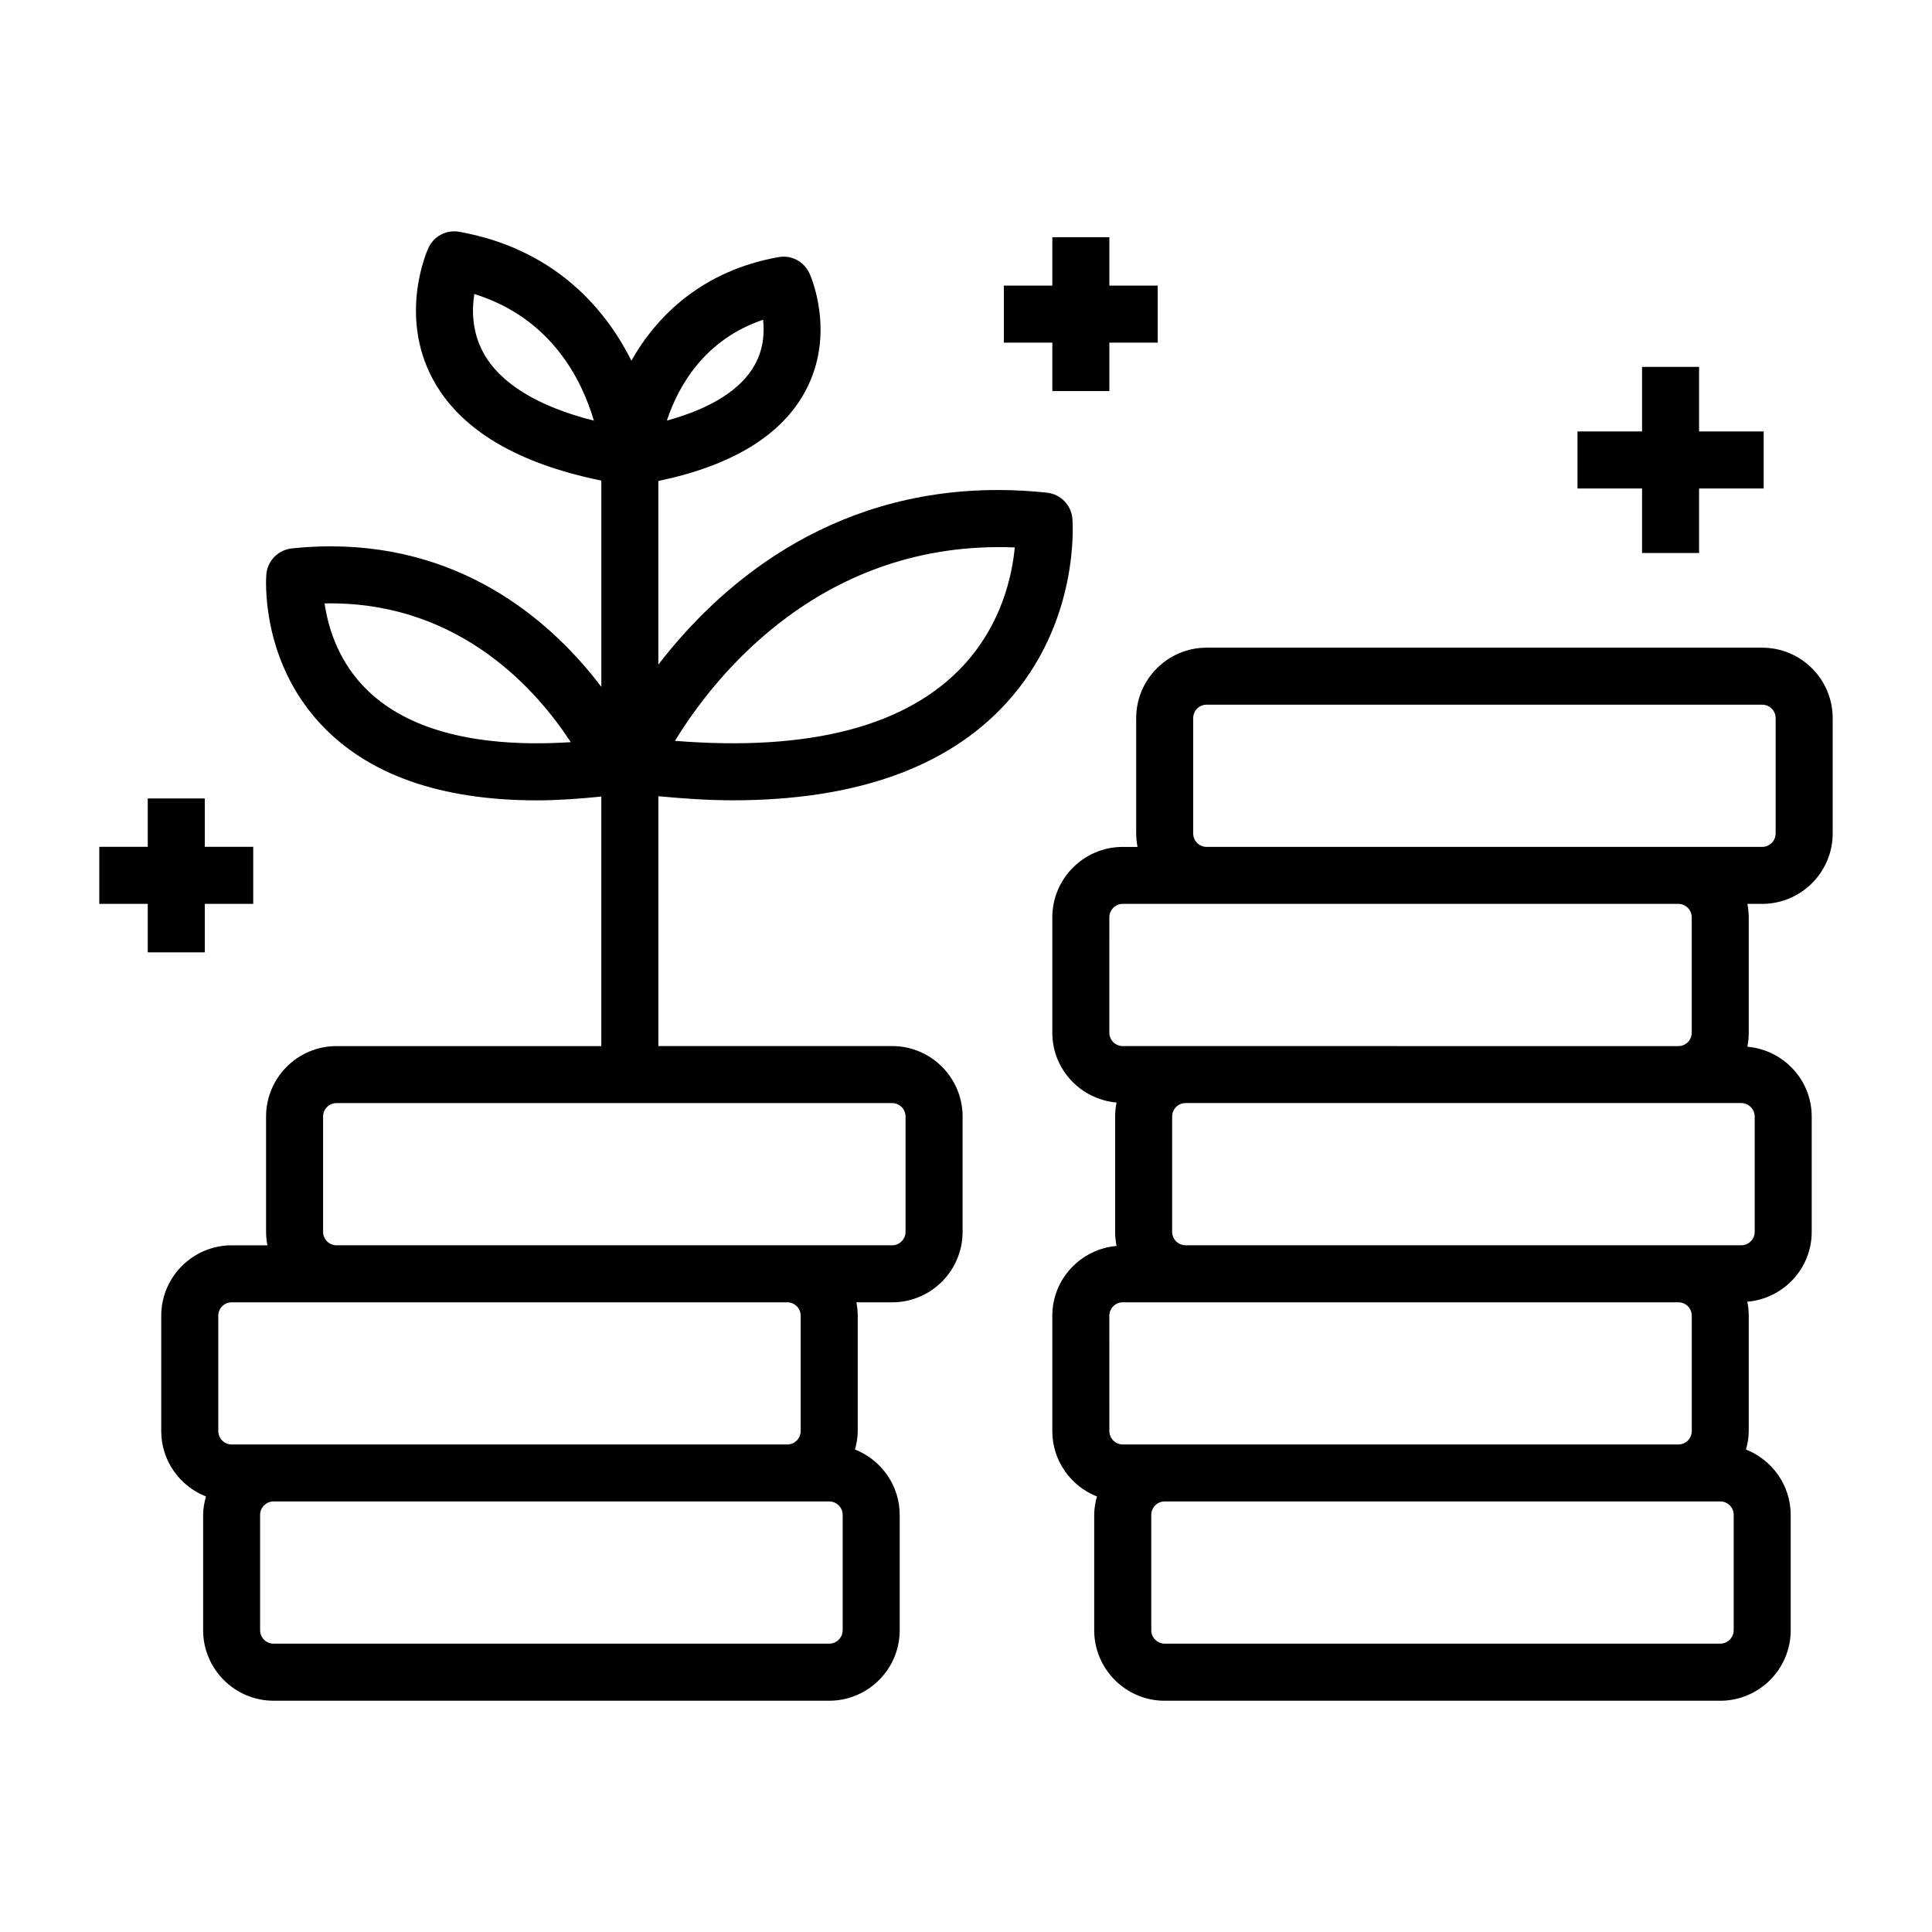
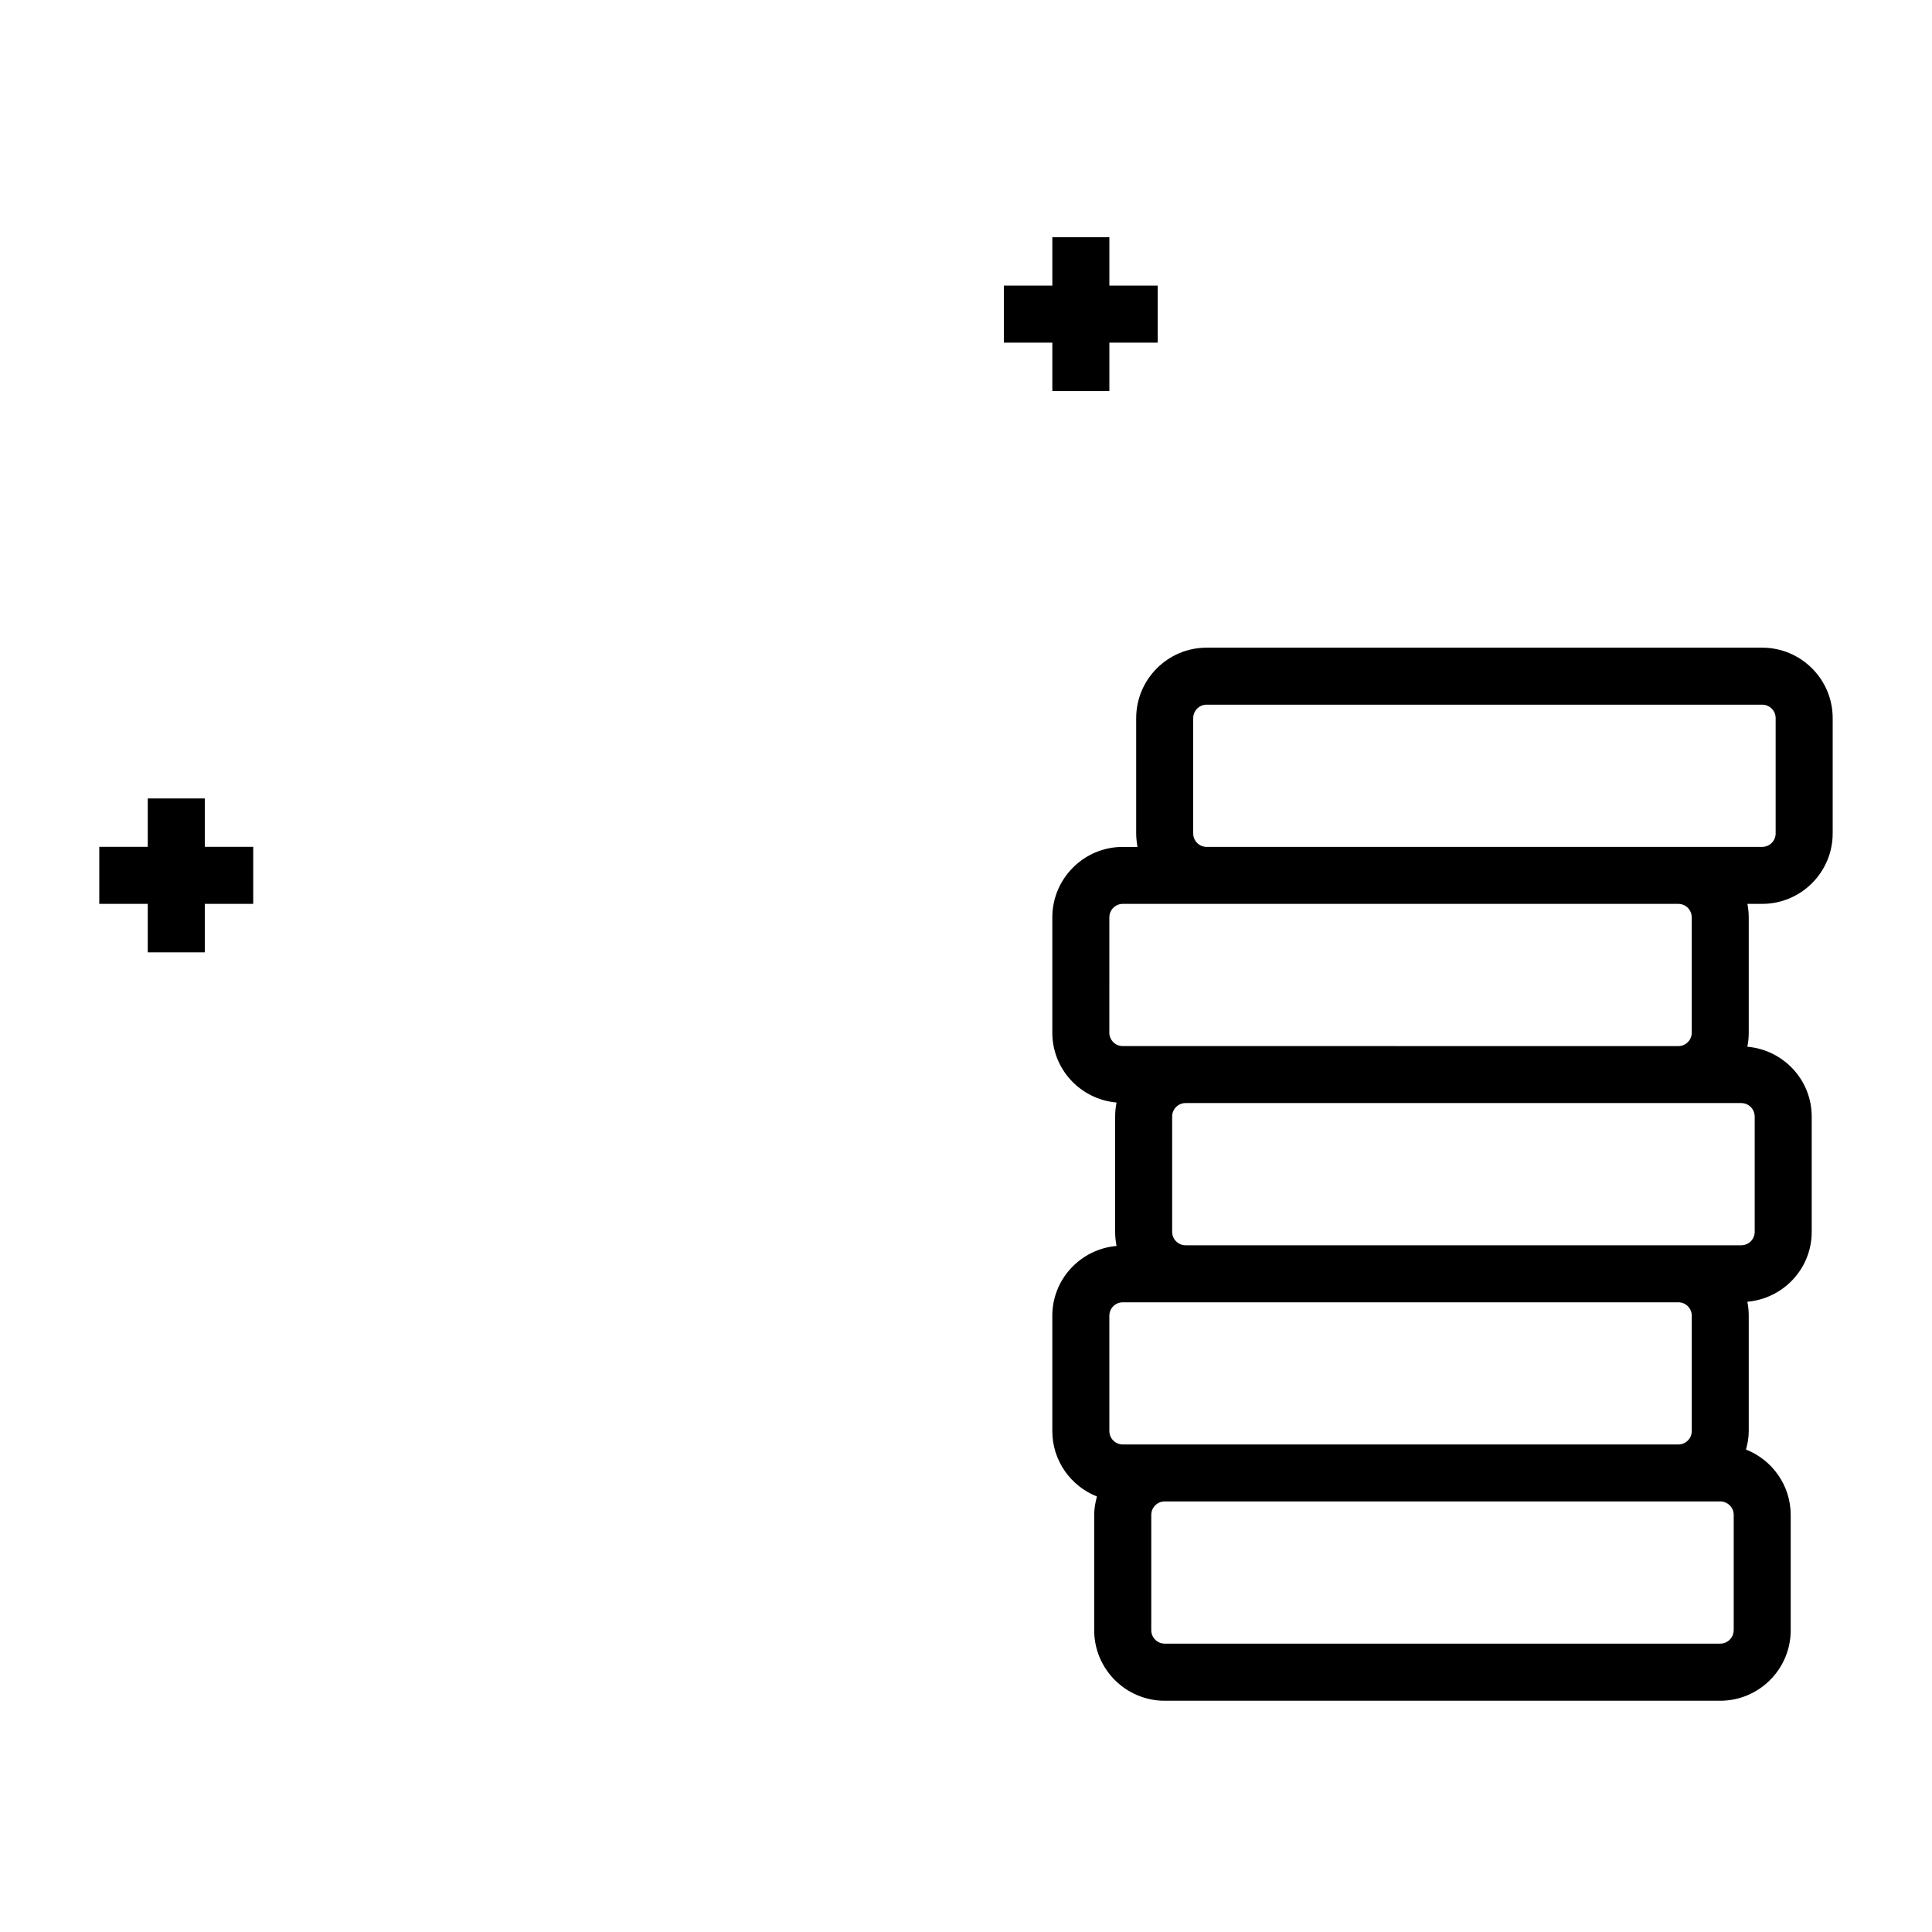
<svg xmlns="http://www.w3.org/2000/svg" fill="#000000" width="800px" height="800px" version="1.1" viewBox="144 144 512 512">
  <g>
    <path d="m198.27 396.38v-12.848h12.836v-15.117h-12.836v-12.816h-15.113v12.816h-12.848v15.117h12.848v12.848z" />
    <path d="m422.88 247.64h15.113v-12.836h12.816v-15.117h-12.816v-12.824h-15.113v12.824h-12.848v15.117h12.848z" />
-     <path d="m579.16 290.55h15.113v-17.098h17.121v-15.117h-17.121v-17.109h-15.113v17.109h-17.102v15.117h17.102z" />
    <path d="m611 315.64h-147.24c-10.289 0-18.66 8.383-18.66 18.68v30.562c0 1.219 0.141 2.398 0.352 3.559h-3.918c-10.289 0-18.66 8.383-18.66 18.68v30.562c0 9.734 7.516 17.664 17.02 18.5-0.23 1.199-0.371 2.449-0.371 3.719v30.562c0 1.27 0.141 2.519 0.371 3.727-9.5 0.836-17.02 8.766-17.02 18.5v30.562c0 7.879 4.918 14.602 11.828 17.332-0.434 1.57-0.727 3.195-0.727 4.898v30.562c0 10.289 8.383 18.672 18.68 18.672h147.22c10.289 0 18.68-8.375 18.68-18.672v-30.562c0-7.871-4.918-14.602-11.848-17.34 0.434-1.57 0.727-3.184 0.727-4.898v-30.562c0-1.27-0.121-2.519-0.371-3.707 9.543-0.836 17.059-8.777 17.059-18.512v-30.562c0-9.742-7.516-17.672-17.059-18.512 0.25-1.199 0.371-2.438 0.371-3.719v-30.57c0-1.219-0.141-2.41-0.352-3.566h3.918c10.289 0 18.68-8.375 18.68-18.672v-30.562c0-10.285-8.383-18.66-18.68-18.66zm-173.01 177.03c0-1.953 1.594-3.547 3.547-3.547h147.25c1.965 0 3.547 1.594 3.547 3.547v30.562c0 1.965-1.57 3.566-3.547 3.566h-147.25c-1.945 0-3.547-1.594-3.547-3.566l-0.004-30.562zm165.45 83.352c0 1.953-1.594 3.559-3.566 3.559h-147.21c-1.965 0-3.566-1.594-3.566-3.559v-30.562c0-1.965 1.594-3.566 3.566-3.566h147.22c1.965 0 3.566 1.594 3.566 3.566v30.562zm5.574-136.14v30.562c0 1.965-1.594 3.566-3.566 3.566h-147.25c-1.965 0-3.566-1.594-3.566-3.566v-30.562c0-1.965 1.594-3.559 3.566-3.559h147.24c1.977 0.004 3.57 1.605 3.57 3.559zm-16.688-52.777v30.562c0 1.953-1.57 3.559-3.547 3.559l-130.58-0.004h-16.668c-1.945 0-3.547-1.594-3.547-3.559l0.004-30.559c0-1.965 1.594-3.566 3.547-3.566h147.24c1.977 0.008 3.547 1.602 3.547 3.566zm22.238-22.23c0 1.953-1.594 3.559-3.566 3.559h-147.24c-1.945 0-3.547-1.594-3.547-3.559v-30.562c0-1.965 1.594-3.566 3.547-3.566h147.24c1.965 0 3.566 1.594 3.566 3.566z" />
-     <path d="m338.18 356.09c32.355 0 56.68-8.605 72.309-25.562 19.719-21.371 17.793-47.941 17.715-49.062-0.293-3.617-3.133-6.508-6.75-6.902-4.352-0.465-8.695-0.707-12.949-0.707-45.555 0-74.434 26.008-90.039 46.281v-48.668c19.527-4.09 32.668-12.07 38.965-23.82 8.203-15.266 1.379-30.582 1.078-31.215-1.441-3.133-4.805-4.926-8.203-4.293-19.922 3.566-32.043 15.215-38.984 27.438-7.438-14.895-21.41-29.816-45.594-34.148-3.406-0.625-6.769 1.16-8.203 4.293-0.332 0.715-7.949 17.766 1.18 34.762 7.164 13.312 22.219 22.297 44.656 26.875v54.664c-12.242-16.152-35.227-37.242-71.773-37.242-3.367 0-6.812 0.18-10.258 0.555-3.617 0.383-6.457 3.273-6.75 6.902-0.082 0.898-1.613 22.277 14.207 39.438 12.496 13.551 31.84 20.426 57.504 20.426 5.352 0 11.125-0.402 17.059-1.008v66.129h-70.16c-10.309 0-18.68 8.375-18.68 18.672v30.562c0 1.219 0.141 2.41 0.352 3.566h-9.473c-10.277 0-18.66 8.375-18.66 18.66v30.562c0 7.879 4.918 14.602 11.848 17.332-0.434 1.57-0.746 3.195-0.746 4.898v30.562c0 10.289 8.383 18.672 18.68 18.672h147.24c10.289 0 18.68-8.375 18.68-18.672v-30.562c0-7.879-4.938-14.602-11.848-17.34 0.414-1.57 0.727-3.195 0.727-4.898v-30.562c0-1.219-0.141-2.398-0.352-3.547h9.48c10.277 0 18.66-8.383 18.66-18.68v-30.562c0-10.297-8.383-18.672-18.66-18.672h-61.969v-66.211c6.844 0.652 13.496 1.086 19.711 1.086zm74.746-67.016c-0.707 7.496-3.465 20.285-13.543 31.207-14.883 16.121-40.617 22.934-76.5 20.051 10.715-17.605 39.27-53.293 90.043-51.258zm-66.695-60.336c0.371 3.356 0.141 7.68-2.188 11.91-3.578 6.539-11.547 11.586-23.316 14.812 2.977-9 9.836-21.414 25.504-26.723zm-59.941 112.24c-21.16 0-36.727-5.18-46.25-15.406-6.812-7.316-9.191-15.922-10.016-21.664 0.535-0.012 1.047-0.012 1.551-0.012 34.672 0 54.863 23.246 63.68 36.789-3.102 0.191-6.094 0.293-8.965 0.293zm81.023 235.05c0 1.953-1.594 3.559-3.566 3.559h-147.25c-1.965 0-3.566-1.594-3.566-3.559v-30.562c0-1.965 1.594-3.566 3.566-3.566h147.25c1.965 0 3.566 1.594 3.566 3.566v30.562zm-11.125-83.352v30.562c0 1.965-1.594 3.566-3.547 3.566h-147.25c-1.945 0-3.547-1.594-3.547-3.566v-30.562c0-1.953 1.594-3.547 3.547-3.547h147.26c1.945 0 3.539 1.594 3.539 3.547zm27.789-52.789v30.562c0 1.965-1.594 3.566-3.547 3.566h-147.24c-1.965 0-3.566-1.594-3.566-3.566v-30.562c0-1.965 1.594-3.559 3.566-3.559h147.24c1.957 0.004 3.547 1.605 3.547 3.559zm-111.88-202.41c-3.055-5.582-3.055-11.395-2.398-15.559 20.383 6.328 28.496 22.73 31.691 33.562-14.832-3.746-24.871-9.883-29.293-18.004z" />
  </g>
</svg>